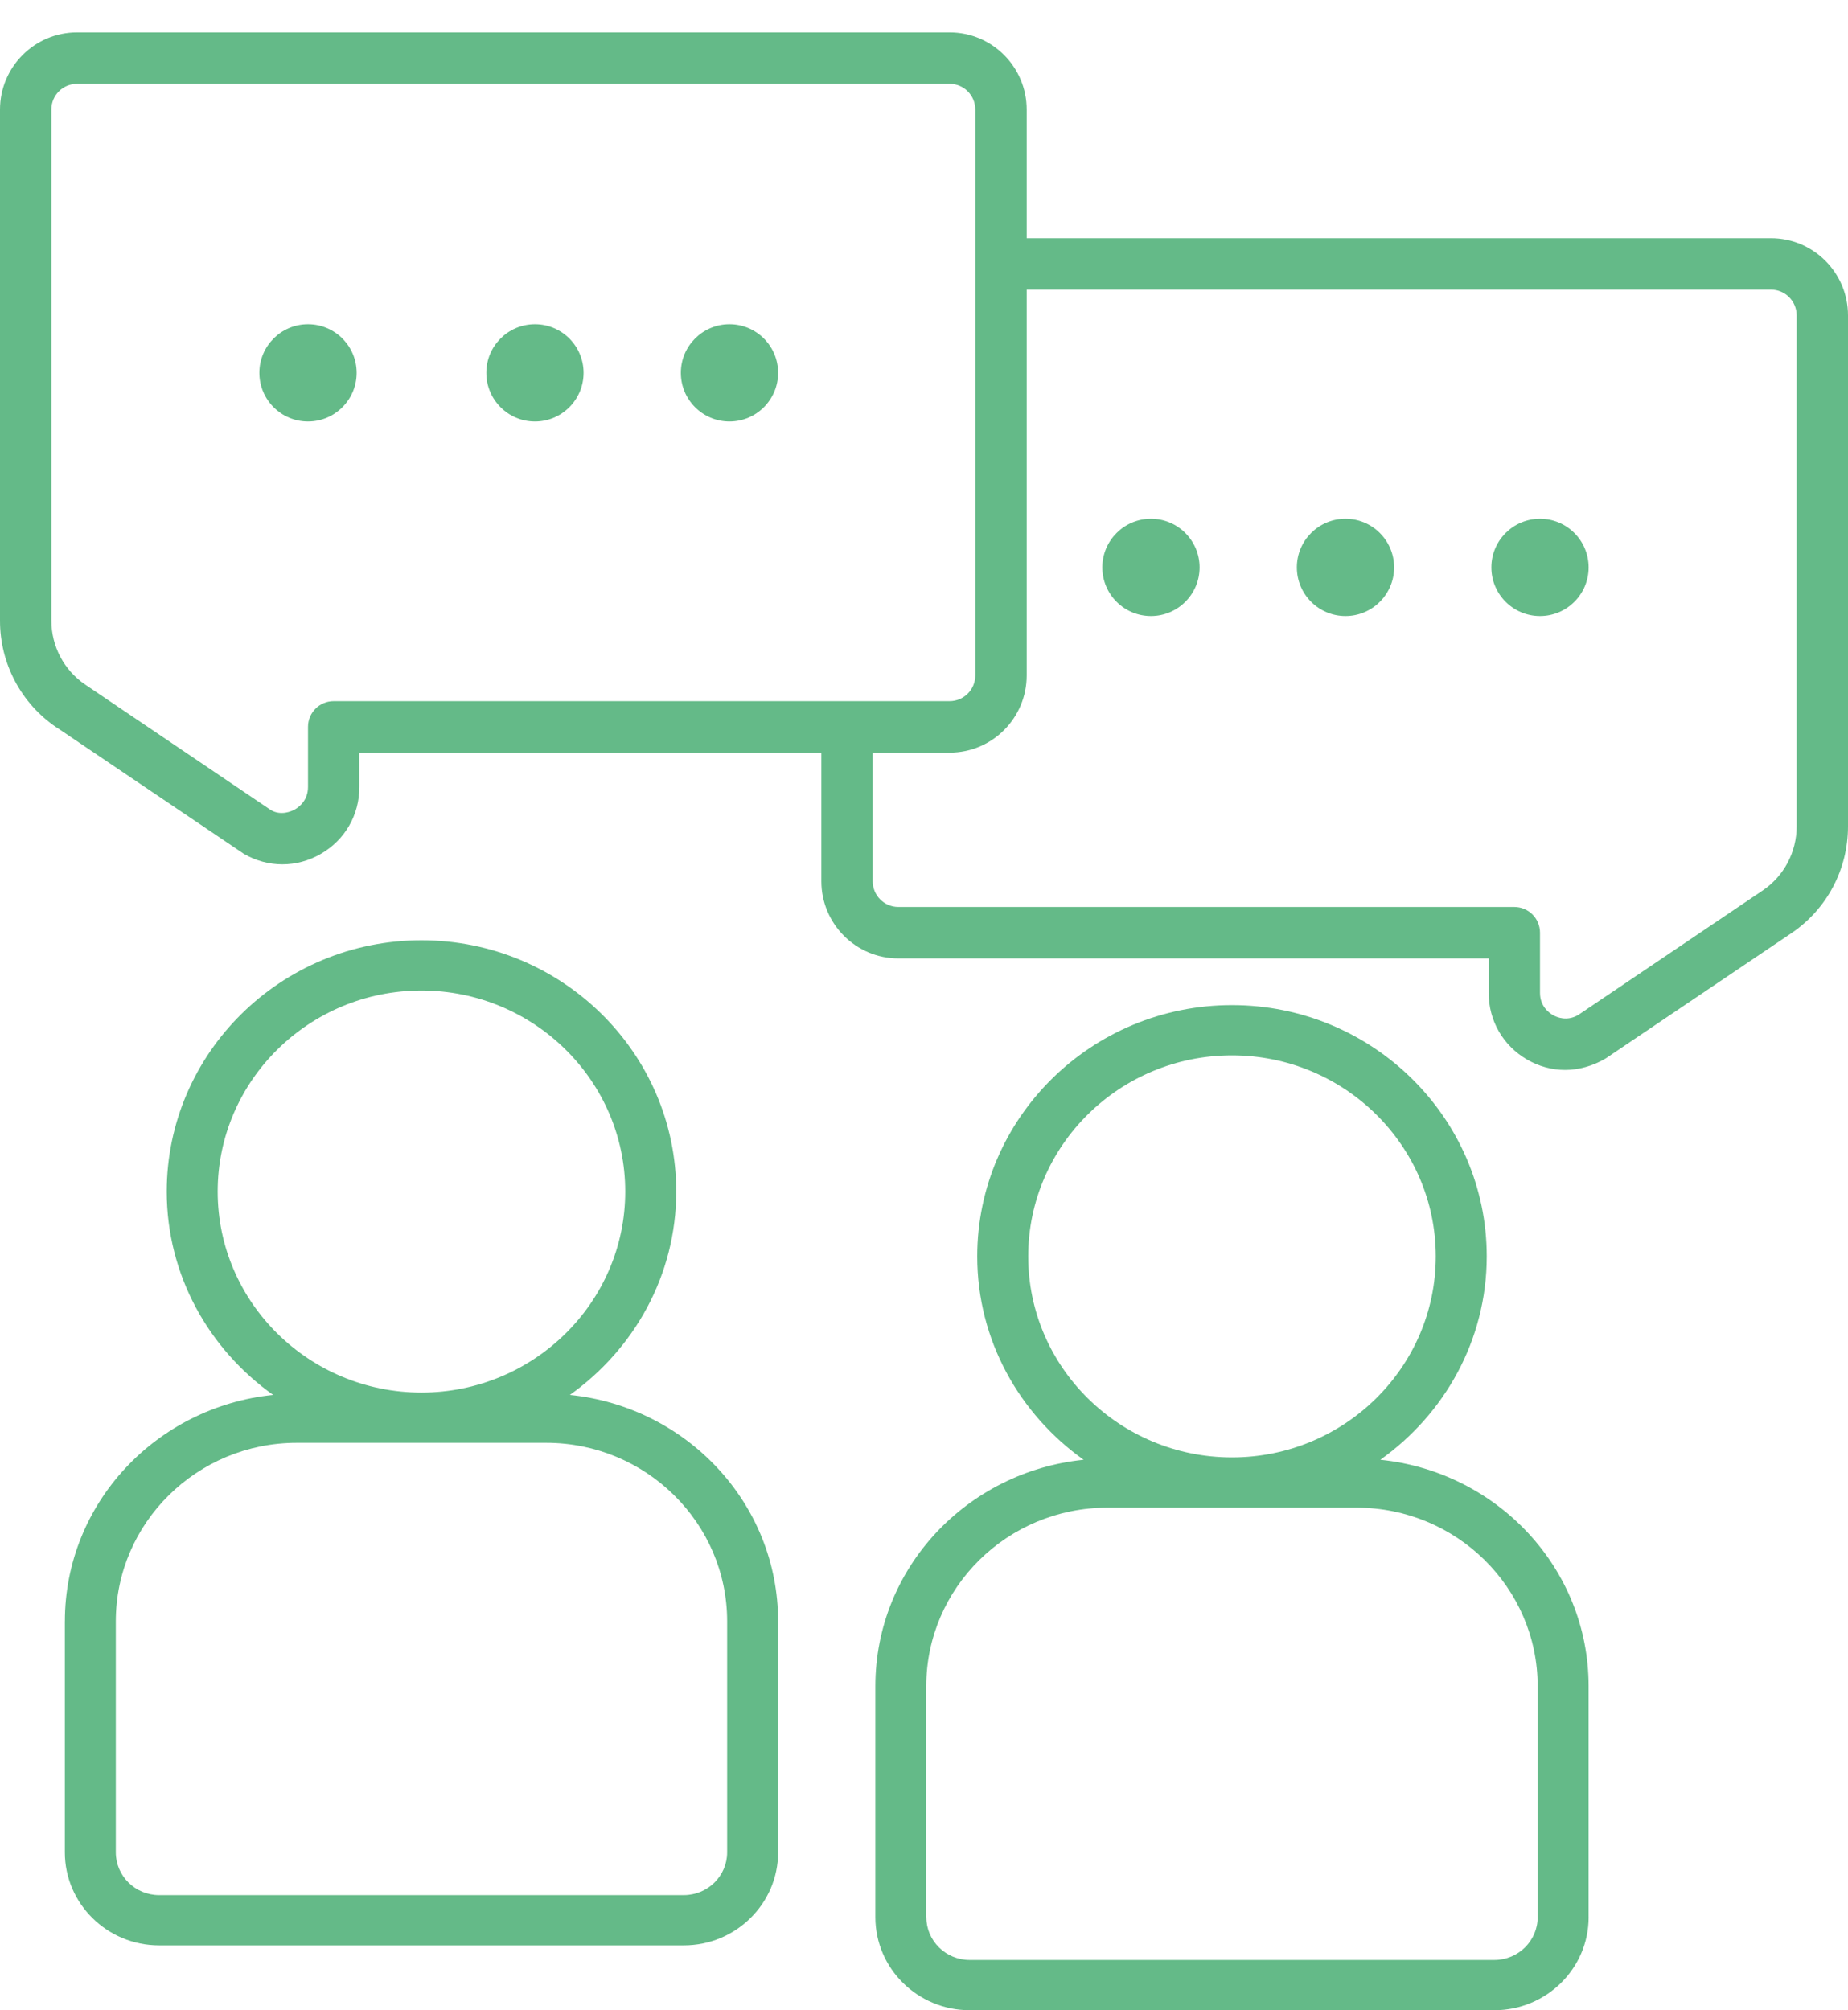
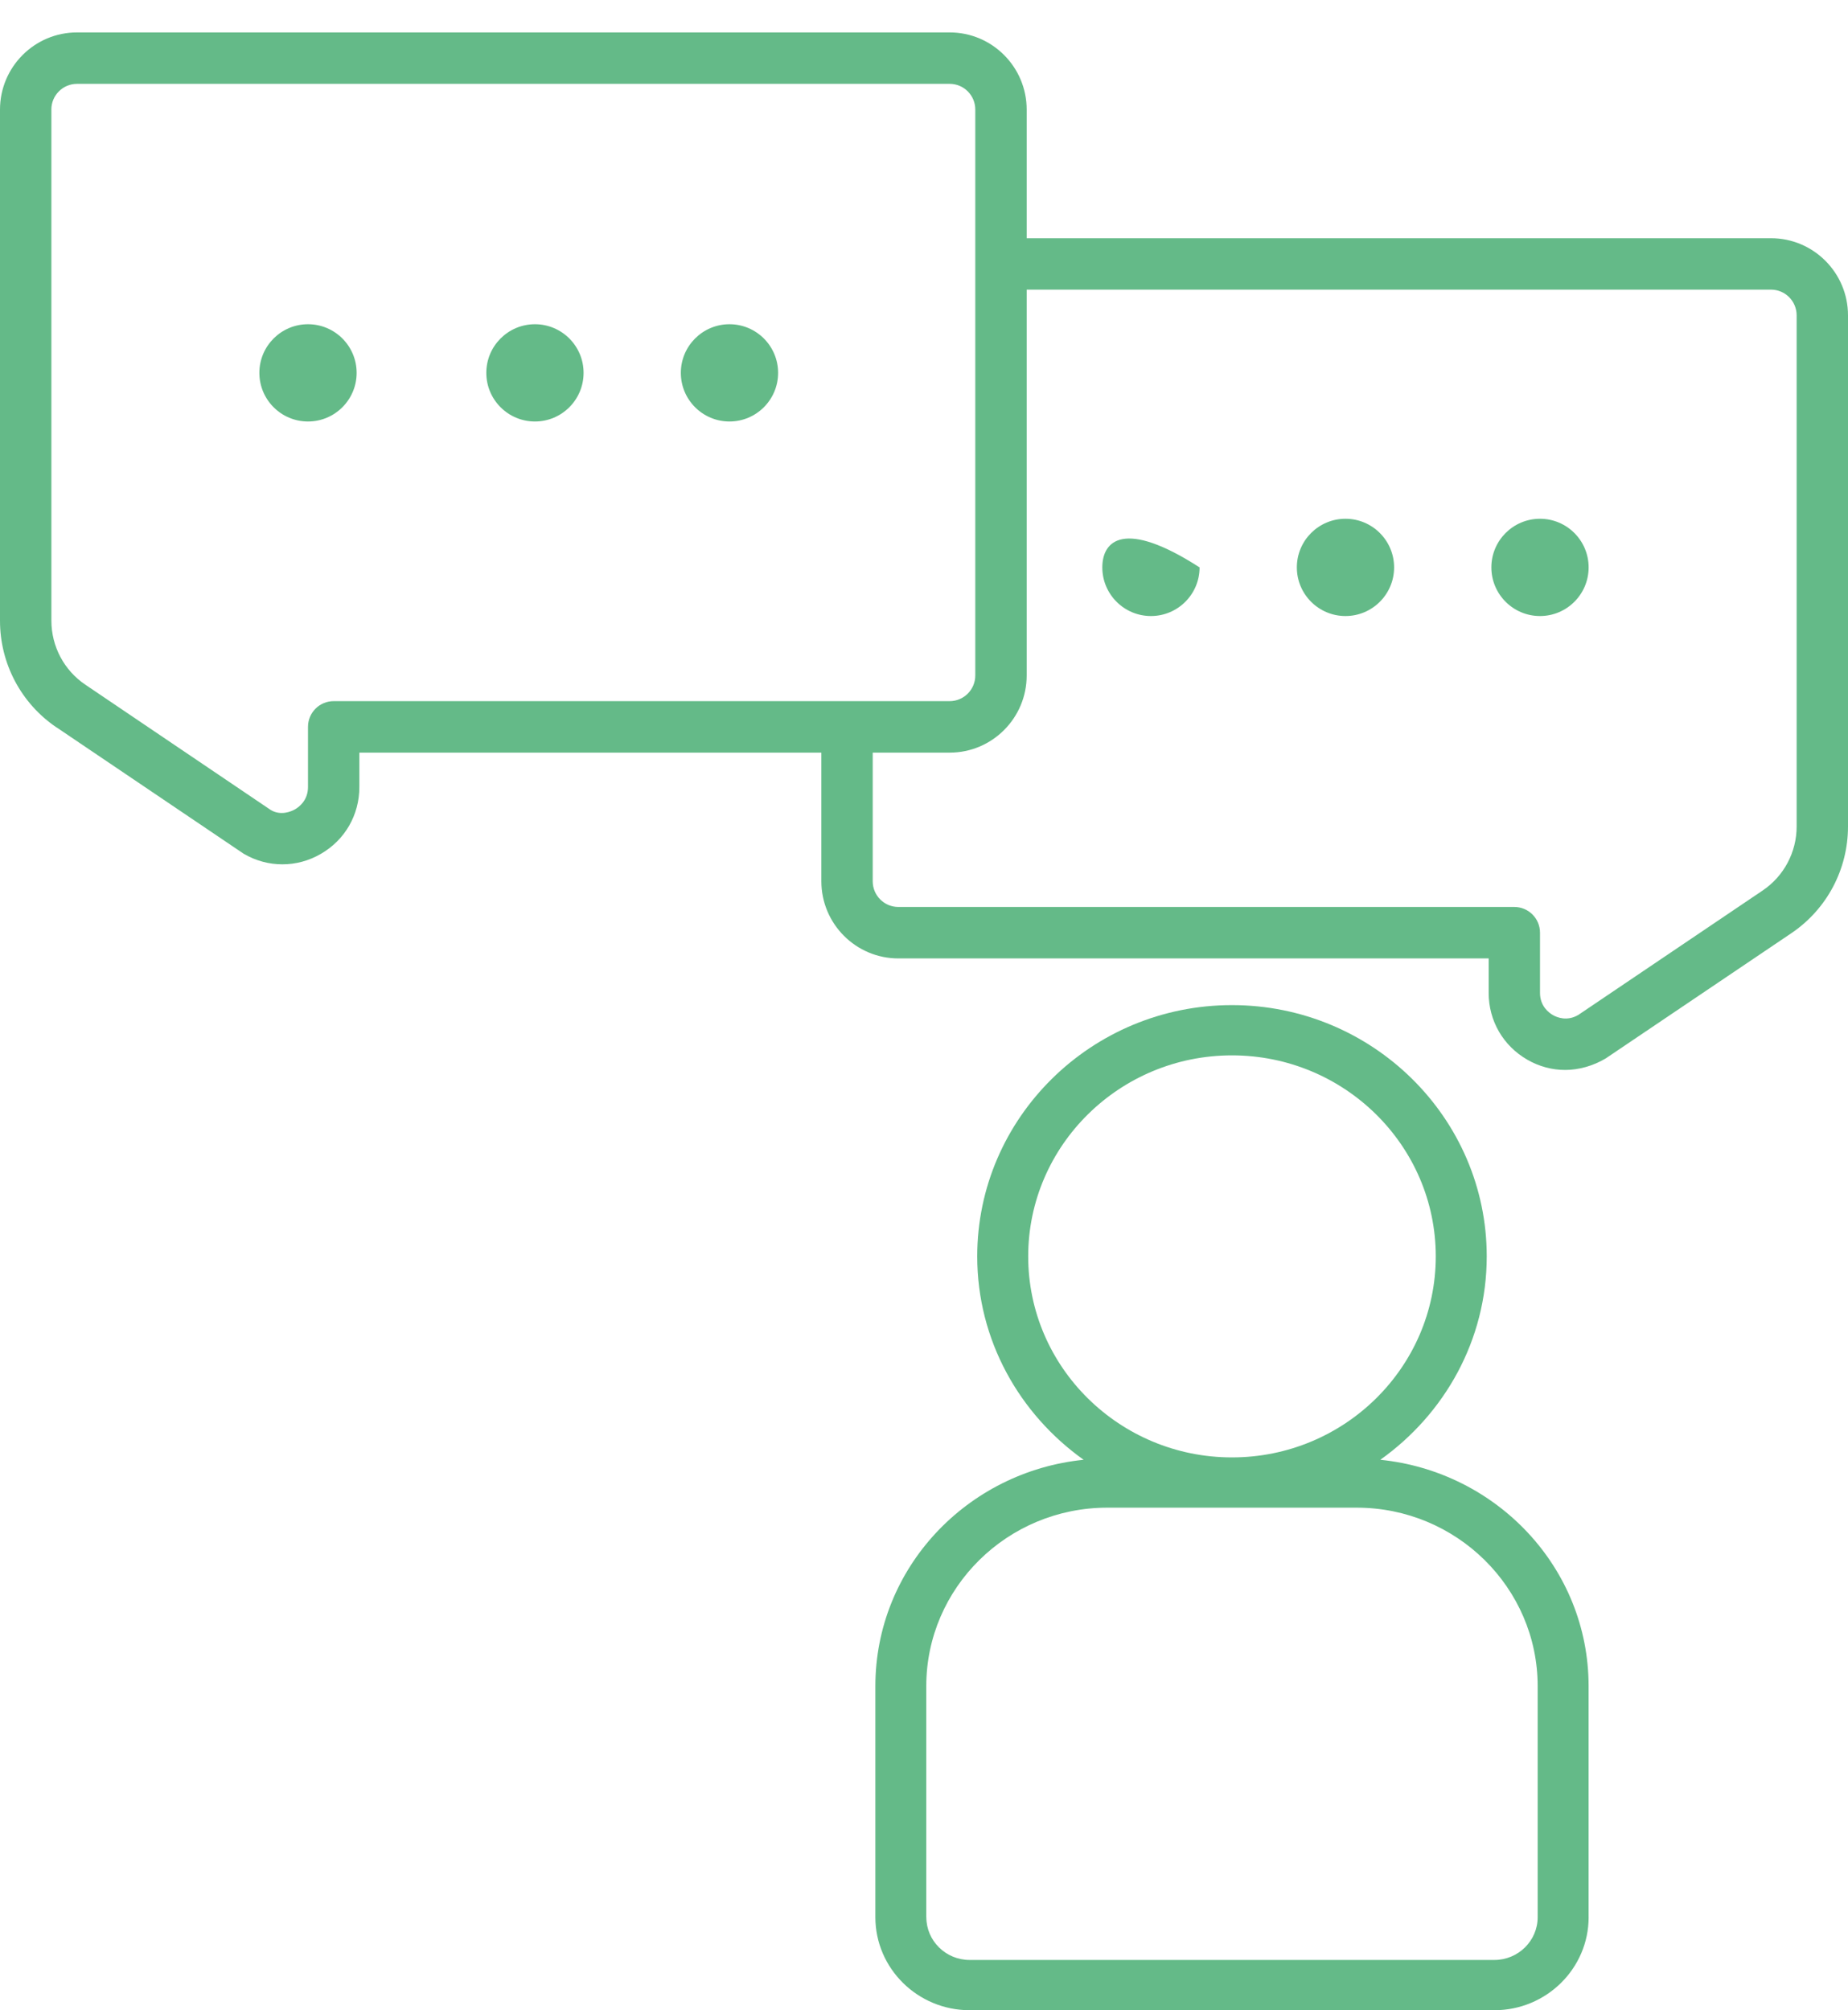
<svg xmlns="http://www.w3.org/2000/svg" width="57" height="62" viewBox="0 0 57 62" fill="none">
  <path d="M1.746 22.435L7.517 26.332C7.89 26.55 8.299 26.658 8.709 26.658C9.12 26.658 9.524 26.551 9.894 26.337C10.639 25.908 11.084 25.137 11.084 24.274V23.213H25.334V27.18C25.334 28.493 26.399 29.56 27.709 29.56H45.917V30.624C45.917 31.486 46.364 32.257 47.114 32.687C47.479 32.896 47.874 33 48.277 33C48.679 33 49.127 32.883 49.526 32.645L55.253 28.782C56.348 28.043 57 26.812 57 25.491V9.727C57 8.414 55.935 7.347 54.625 7.347H31.667V3.38C31.667 2.067 30.602 1 29.293 1H2.375C1.065 1 0 2.067 0 3.38V19.147C0 20.467 0.652 21.697 1.744 22.436L1.746 22.435ZM54.625 8.933C55.061 8.933 55.416 9.288 55.416 9.726V25.49C55.416 26.283 55.024 27.022 54.368 27.465L48.681 31.303C48.331 31.51 48.017 31.376 47.898 31.307C47.777 31.239 47.5 31.034 47.5 30.623V28.766C47.5 28.328 47.146 27.973 46.708 27.973H27.709C27.271 27.973 26.918 27.617 26.918 27.18V23.213H29.293C30.602 23.213 31.667 22.146 31.667 20.834V8.933H54.625ZM1.584 3.379C1.584 2.94 1.939 2.586 2.375 2.586H29.291C29.729 2.586 30.082 2.942 30.082 3.379V20.832C30.082 21.271 29.727 21.625 29.291 21.625H10.292C9.854 21.625 9.5 21.98 9.5 22.418V24.272C9.5 24.686 9.223 24.891 9.104 24.959C8.985 25.029 8.667 25.165 8.357 24.986L2.632 21.117C1.976 20.674 1.585 19.936 1.585 19.143V3.379H1.584Z" fill="#64BA88" />
-   <path d="M2 50.006V57.131C2 58.713 3.305 60 4.908 60H21.091C22.695 60 24 58.713 24 57.131V50.006C24 46.361 21.174 43.389 17.577 43.023C19.556 41.614 20.858 39.335 20.858 36.75C20.858 32.477 17.333 29 13.001 29C8.669 29 5.143 32.477 5.143 36.75C5.143 39.335 6.446 41.614 8.425 43.023C4.827 43.389 2.001 46.361 2.001 50.006H2ZM6.714 36.75C6.714 33.331 9.534 30.55 12.999 30.55C16.465 30.55 19.285 33.332 19.285 36.75C19.285 40.168 16.465 42.95 12.999 42.95C9.534 42.95 6.714 40.168 6.714 36.75ZM9.154 44.5H16.846C19.923 44.5 22.428 46.971 22.428 50.006V57.131C22.428 57.859 21.829 58.45 21.091 58.45H4.908C4.171 58.45 3.572 57.859 3.572 57.131V50.006C3.572 46.971 6.077 44.5 9.154 44.5Z" fill="#64BA88" />
  <path d="M48.999 59.131V52.006C48.999 48.361 46.173 45.389 42.575 45.023C44.554 43.614 45.857 41.335 45.857 38.75C45.857 34.477 42.331 31 37.999 31C33.667 31 30.142 34.477 30.142 38.75C30.142 41.335 31.444 43.614 33.423 45.023C29.826 45.389 27 48.361 27 52.006V59.131C27 60.713 28.305 62 29.909 62H46.092C47.695 62 49 60.713 49 59.131H48.999ZM31.714 38.75C31.714 35.331 34.533 32.55 37.999 32.55C41.466 32.55 44.285 35.332 44.285 38.75C44.285 42.168 41.466 44.95 37.999 44.95C34.533 44.95 31.714 42.168 31.714 38.75ZM28.57 59.131V52.006C28.57 48.971 31.075 46.5 34.154 46.5H41.845C44.923 46.5 47.428 48.971 47.428 52.006V59.131C47.428 59.859 46.828 60.45 46.092 60.45H29.909C29.171 60.45 28.572 59.859 28.572 59.131H28.57Z" fill="#64BA88" />
  <path d="M9.5 13C10.328 13 11 12.328 11 11.5C11 10.672 10.328 10 9.5 10C8.672 10 8 10.672 8 11.5C8 12.328 8.672 13 9.5 13Z" fill="#64BA88" />
  <path d="M16.5 13C17.328 13 18 12.328 18 11.5C18 10.672 17.328 10 16.5 10C15.672 10 15 10.672 15 11.5C15 12.328 15.672 13 16.5 13Z" fill="#64BA88" />
  <path d="M22.5 13C23.328 13 24 12.328 24 11.5C24 10.672 23.328 10 22.5 10C21.672 10 21 10.672 21 11.5C21 12.328 21.672 13 22.5 13Z" fill="#64BA88" />
-   <path d="M35.5 19C36.328 19 37 18.328 37 17.5C37 16.672 36.328 16 35.5 16C34.672 16 34 16.672 34 17.5C34 18.328 34.672 19 35.5 19Z" fill="#64BA88" />
+   <path d="M35.5 19C36.328 19 37 18.328 37 17.5C34.672 16 34 16.672 34 17.5C34 18.328 34.672 19 35.5 19Z" fill="#64BA88" />
  <path d="M41.5 19C42.328 19 43 18.328 43 17.5C43 16.672 42.328 16 41.5 16C40.672 16 40 16.672 40 17.5C40 18.328 40.672 19 41.5 19Z" fill="#64BA88" />
  <path d="M47.5 19C48.328 19 49 18.328 49 17.5C49 16.672 48.328 16 47.5 16C46.672 16 46 16.672 46 17.5C46 18.328 46.672 19 47.5 19Z" fill="#64BA88" />
</svg>